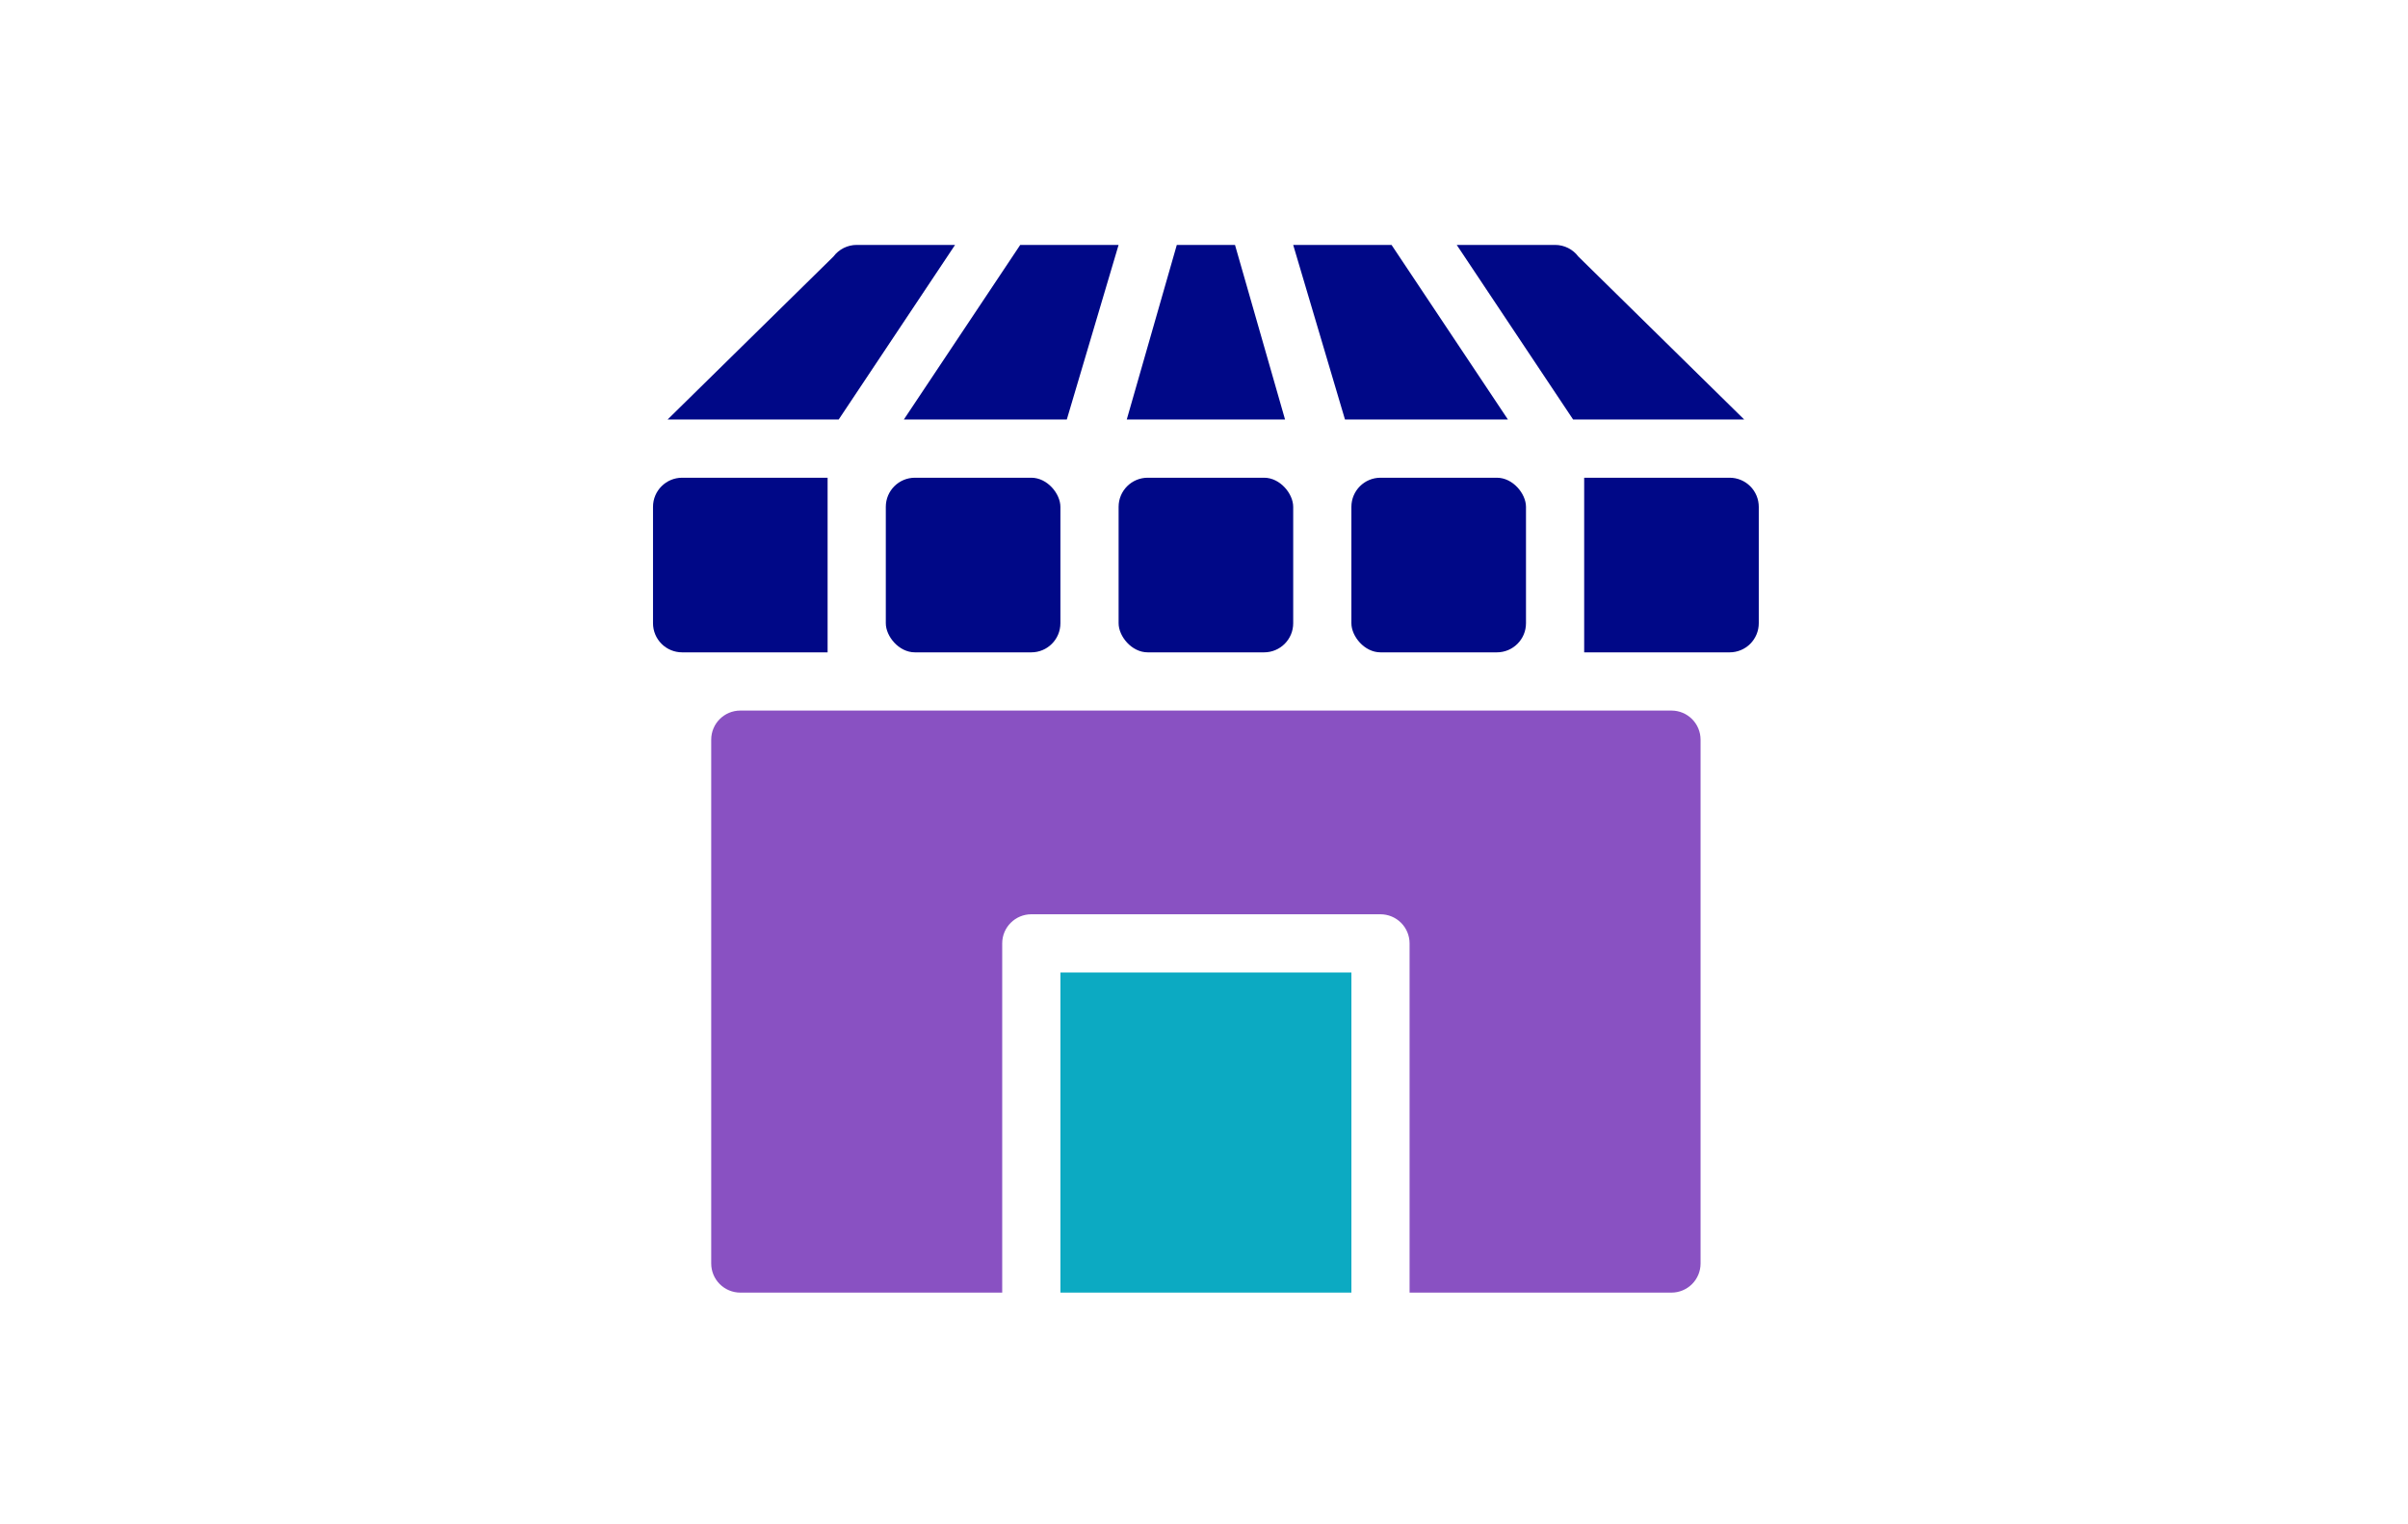
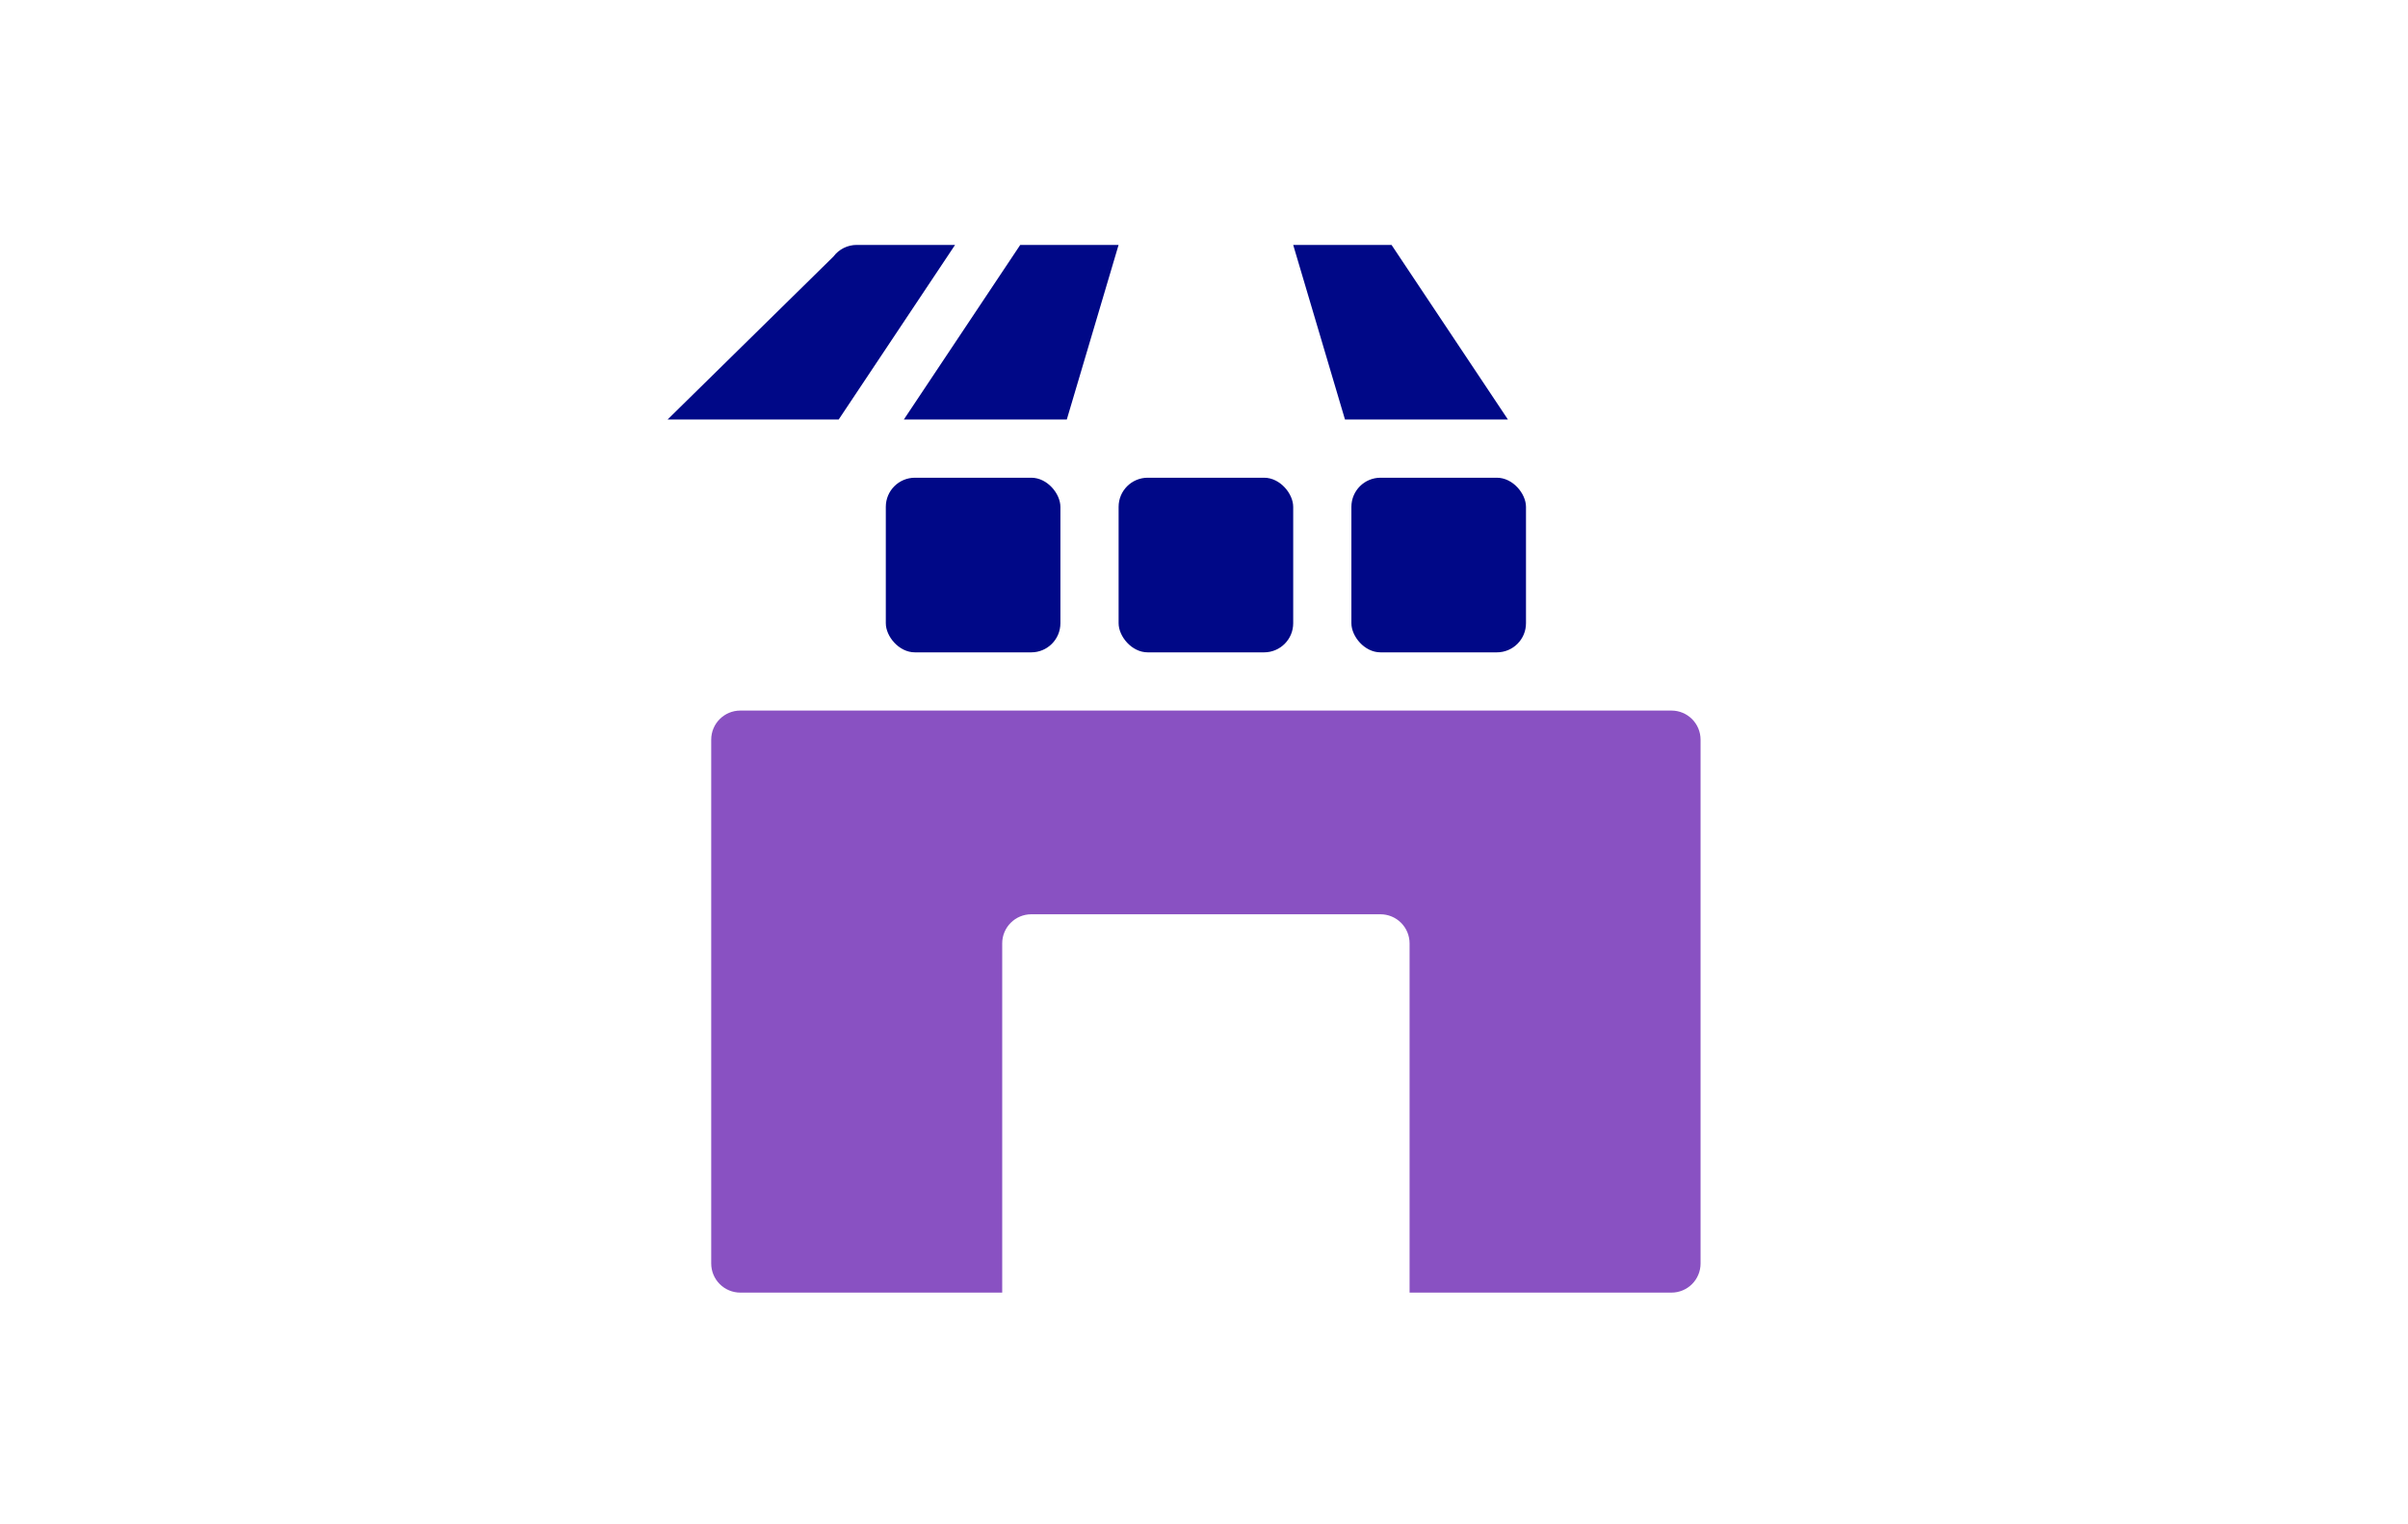
<svg xmlns="http://www.w3.org/2000/svg" width="100%" height="100%" viewBox="0 0 177 112" version="1.1" xml:space="preserve" style="fill-rule:evenodd;clip-rule:evenodd;stroke-linejoin:round;stroke-miterlimit:2;">
  <g>
    <g>
-       <rect x="77.946" y="71.472" width="21.389" height="23.527" style="fill:rgb(12,170,194);" />
      <path d="M122.862,52.223L54.417,52.223C53.236,52.223 52.278,53.18 52.278,54.361L52.278,92.861C52.278,93.428 52.503,93.972 52.904,94.373C53.306,94.774 53.85,95 54.417,95L73.667,95L73.667,69.334C73.667,68.153 74.625,67.194 75.806,67.194L101.472,67.194C102.039,67.194 102.584,67.42 102.985,67.821C103.386,68.222 103.611,68.766 103.611,69.334L103.611,95L122.861,95C123.429,95 123.972,94.774 124.374,94.373C124.775,93.972 125,93.428 125,92.861L125,54.361C125,53.794 124.775,53.25 124.374,52.849C123.972,52.448 123.429,52.223 122.861,52.223L122.862,52.223Z" style="fill:rgb(137,81,194);fill-rule:nonzero;" />
      <path d="M110.841,30.833L102.285,18L95.056,18L98.863,30.833L110.841,30.833Z" style="fill:rgb(0,8,135);fill-rule:nonzero;" />
-       <path d="M90.779,18L86.501,18L82.822,30.833L94.458,30.833L90.779,18Z" style="fill:rgb(0,8,135);fill-rule:nonzero;" />
      <path d="M78.415,30.833L82.222,18L74.992,18L66.437,30.833L78.415,30.833Z" style="fill:rgb(0,8,135);fill-rule:nonzero;" />
      <path d="M67.25,35.11L75.806,35.11C76.987,35.11 77.945,36.291 77.945,37.25L77.945,45.805C77.945,46.986 76.987,47.944 75.806,47.944L67.25,47.944C66.069,47.944 65.111,46.763 65.111,45.805L65.111,37.25C65.111,36.069 66.068,35.11 67.25,35.11Z" style="fill:rgb(0,8,135);fill-rule:nonzero;" />
      <path d="M70.202,18L62.972,18C62.299,18 61.665,18.317 61.261,18.856L49.07,30.833L61.647,30.833L70.202,18Z" style="fill:rgb(0,8,135);fill-rule:nonzero;" />
-       <path d="M60.833,35.11L50.139,35.11C48.958,35.11 48,36.069 48,37.25L48,45.805C48,46.372 48.226,46.916 48.627,47.318C49.028,47.719 49.572,47.944 50.139,47.944L60.833,47.944L60.833,35.11Z" style="fill:rgb(0,8,135);fill-rule:nonzero;" />
      <path d="M84.362,35.11L92.918,35.11C94.099,35.11 95.057,36.291 95.057,37.25L95.057,45.805C95.057,46.986 94.1,47.944 92.918,47.944L84.362,47.944C83.181,47.944 82.223,46.763 82.223,45.805L82.223,37.25C82.223,36.069 83.181,35.11 84.362,35.11Z" style="fill:rgb(0,8,135);fill-rule:nonzero;" />
      <path d="M101.473,35.11L110.028,35.11C111.209,35.11 112.168,36.291 112.168,37.25L112.168,45.805C112.168,46.986 111.21,47.944 110.028,47.944L101.473,47.944C100.292,47.944 99.334,46.763 99.334,45.805L99.334,37.25C99.334,36.069 100.291,35.11 101.473,35.11Z" style="fill:rgb(0,8,135);fill-rule:nonzero;" />
-       <path d="M107.077,18L114.307,18C114.98,18 115.614,18.317 116.018,18.856L128.209,30.833L115.633,30.833L107.077,18Z" style="fill:rgb(0,8,135);fill-rule:nonzero;" />
-       <path d="M116.445,35.11L127.139,35.11C127.707,35.11 128.251,35.336 128.652,35.737C129.053,36.138 129.279,36.682 129.279,37.25L129.279,45.805C129.279,46.372 129.053,46.916 128.652,47.318C128.251,47.719 127.707,47.944 127.139,47.944L116.445,47.944L116.445,35.11Z" style="fill:rgb(0,8,135);fill-rule:nonzero;" />
    </g>
  </g>
</svg>